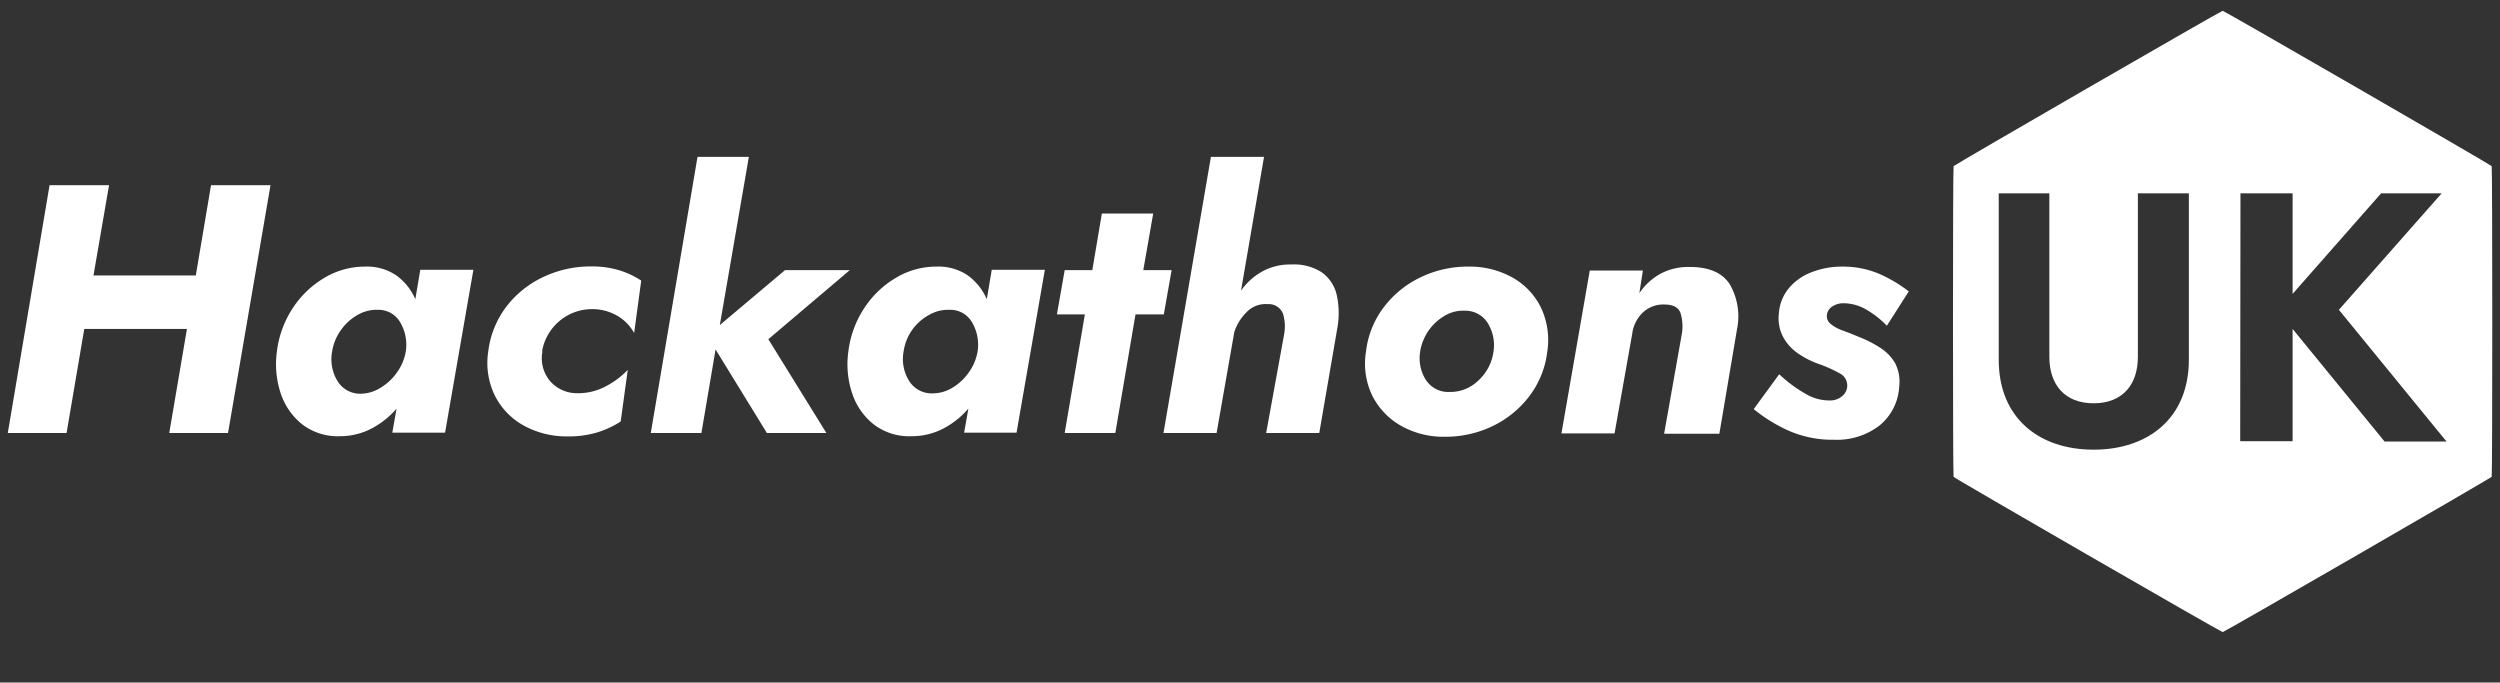
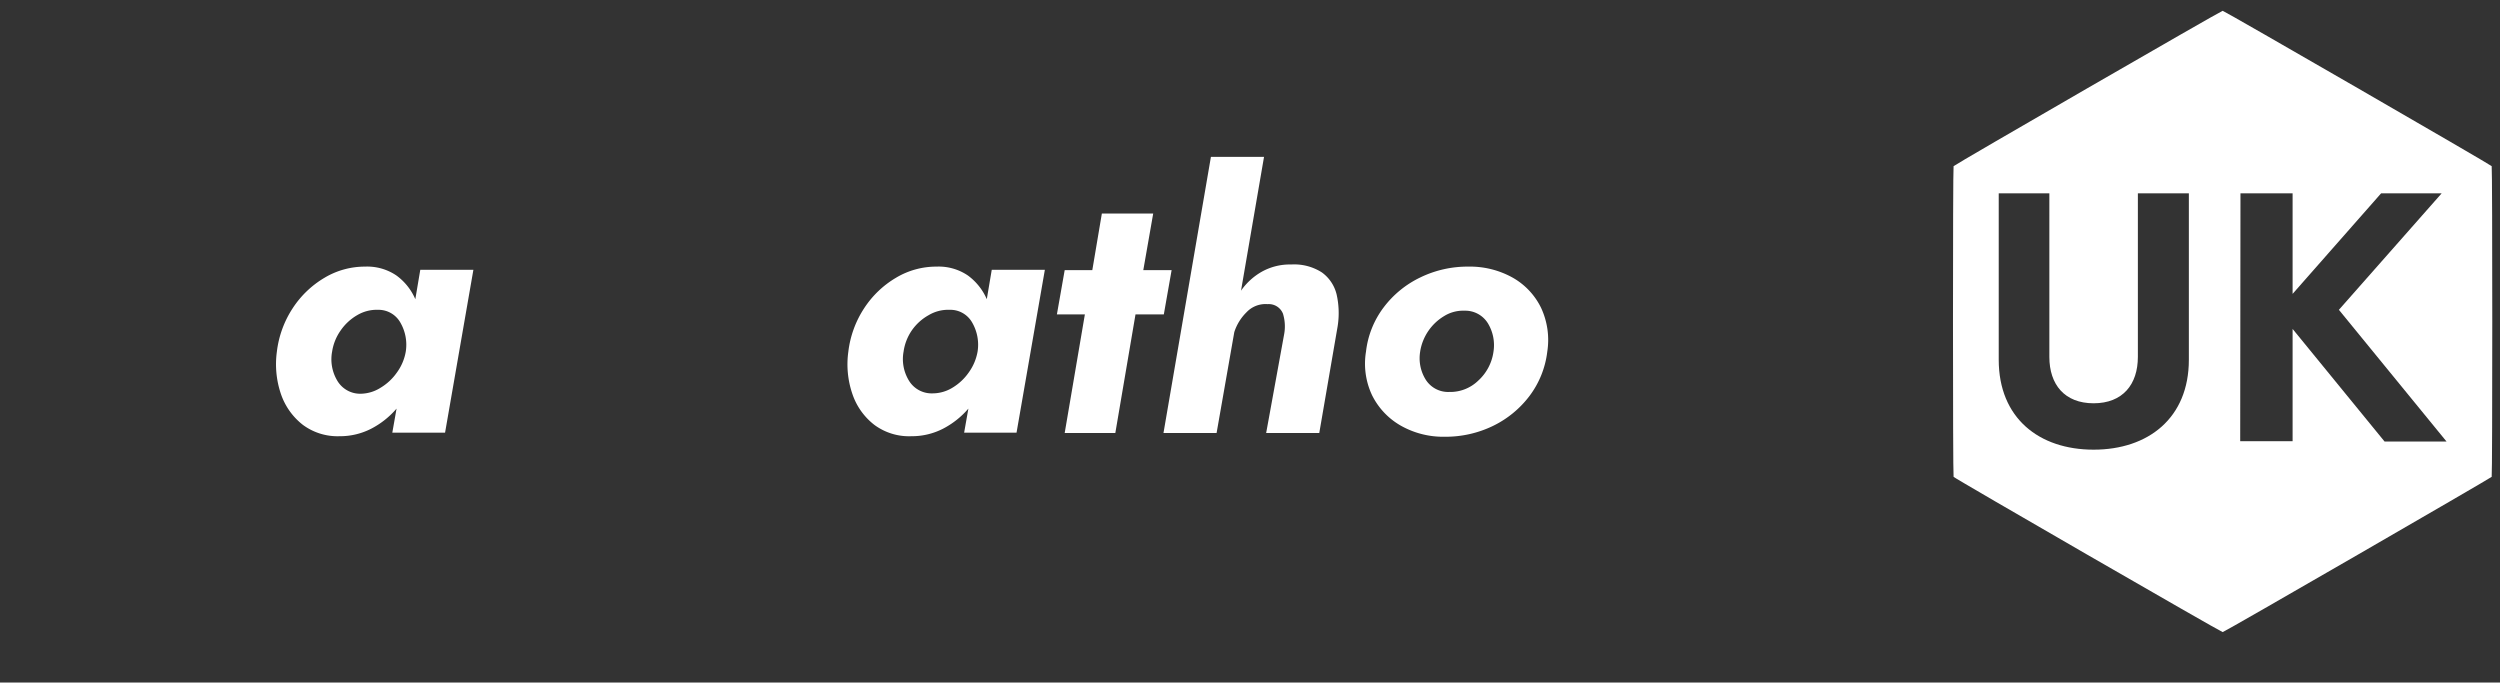
<svg xmlns="http://www.w3.org/2000/svg" id="Pink" viewBox="0 0 282.43 77.11">
  <rect x="0" y="0" width="282.43" height="77.11" fill="#333333" stroke="none" />
  <defs>
    <style>.cls-1{isolation:isolate;}.cls-2{fill:#FFFFFF;}</style>
  </defs>
  <g id="Hackathons" class="cls-1">
    <g class="cls-1">
-       <path class="cls-2" d="M5.6,20.92h6.72l-1.76,10.2H22.12l1.72-10.2h6.72l-4.8,28H19.12l2-11.76H9.52l-2,11.76H.88Z" />
      <path class="cls-2" d="M31.28,39.72a11.39,11.39,0,0,1,1.8-4.92,10.91,10.91,0,0,1,3.58-3.42,8.88,8.88,0,0,1,4.58-1.26,5.87,5.87,0,0,1,3.54,1,6.47,6.47,0,0,1,2.14,2.68l.56-3.32h6l-3.2,18.4H44.32l.48-2.72a9.56,9.56,0,0,1-2.88,2.28,7.71,7.71,0,0,1-3.56.84A6.58,6.58,0,0,1,34.22,48a7.46,7.46,0,0,1-2.48-3.48A10.46,10.46,0,0,1,31.28,39.72Zm6.24,0A4.71,4.71,0,0,0,38.1,43a3,3,0,0,0,2.7,1.48A4.31,4.31,0,0,0,43,43.8a6,6,0,0,0,1.84-1.72,5.6,5.6,0,0,0,1-2.36,5,5,0,0,0-.6-3.26A2.83,2.83,0,0,0,42.72,35a4.33,4.33,0,0,0-2.36.6,5.78,5.78,0,0,0-1.88,1.74A5.6,5.6,0,0,0,37.52,39.72Z" />
-       <path class="cls-2" d="M61.28,39.72A4,4,0,0,0,62.1,43a4,4,0,0,0,3.06,1.42,6.54,6.54,0,0,0,3.2-.74,9.23,9.23,0,0,0,2.56-1.9l-.8,5.84a10.69,10.69,0,0,1-2.62,1.22,10.92,10.92,0,0,1-3.3.46,10,10,0,0,1-5.06-1.24,7.9,7.9,0,0,1-3.26-3.42,8.43,8.43,0,0,1-.72-4.94,10.43,10.43,0,0,1,2-5,11.28,11.28,0,0,1,4.16-3.38,12.43,12.43,0,0,1,5.48-1.22,10.58,10.58,0,0,1,3.18.44,9.63,9.63,0,0,1,2.46,1.16l-.8,5.92a5.08,5.08,0,0,0-2-2,5.66,5.66,0,0,0-2.76-.7,5.74,5.74,0,0,0-5.64,4.76Z" />
-       <path class="cls-2" d="M88.68,30.52H96l-9.2,7.8,6.56,10.6H86.64l-5.8-9.44-1.6,9.44H73.52l5.28-31.2h5.8l-3.28,19Z" />
      <path class="cls-2" d="M95.84,39.72a11.39,11.39,0,0,1,1.8-4.92,10.91,10.91,0,0,1,3.58-3.42,8.85,8.85,0,0,1,4.58-1.26,5.87,5.87,0,0,1,3.54,1,6.55,6.55,0,0,1,2.14,2.68l.56-3.32h6l-3.2,18.4h-5.92l.48-2.72a9.56,9.56,0,0,1-2.88,2.28,7.71,7.71,0,0,1-3.56.84A6.58,6.58,0,0,1,98.78,48a7.39,7.39,0,0,1-2.48-3.48A10.33,10.33,0,0,1,95.84,39.72Zm6.24,0a4.66,4.66,0,0,0,.58,3.24,3,3,0,0,0,2.7,1.48,4.31,4.31,0,0,0,2.24-.64,6,6,0,0,0,1.84-1.72,5.73,5.73,0,0,0,1-2.36,5,5,0,0,0-.6-3.26A2.83,2.83,0,0,0,107.28,35a4.31,4.31,0,0,0-2.36.6A5.68,5.68,0,0,0,103,37.34,5.6,5.6,0,0,0,102.08,39.72Z" />
      <path class="cls-2" d="M120.28,30.52h3.12l1.08-6.4h5.8l-1.12,6.4h3.2l-.88,5h-3.2L126,48.92h-5.72l2.28-13.4H119.4Z" />
      <path class="cls-2" d="M145.08,37.72a4.88,4.88,0,0,0-.14-2.28,1.72,1.72,0,0,0-1.74-1.08,2.94,2.94,0,0,0-2.38.92,5.51,5.51,0,0,0-1.38,2.24l-2,11.4h-6l5.36-31.2h6l-2.6,15.12a7.17,7.17,0,0,1,2.34-2.14,6.51,6.51,0,0,1,3.34-.82,5.77,5.77,0,0,1,3.46.9A4.32,4.32,0,0,1,151,33.26a9.58,9.58,0,0,1,.12,3.58l-2.08,12.08h-6Z" />
      <path class="cls-2" d="M154.32,39.72a10.19,10.19,0,0,1,2-5,11.3,11.3,0,0,1,4.14-3.38,12.21,12.21,0,0,1,5.42-1.22,9.91,9.91,0,0,1,5,1.24,7.87,7.87,0,0,1,3.22,3.42,8.59,8.59,0,0,1,.7,4.94,10.33,10.33,0,0,1-2,5,11.41,11.41,0,0,1-4.14,3.4,12.27,12.27,0,0,1-5.42,1.22,9.72,9.72,0,0,1-5-1.26A8.08,8.08,0,0,1,155,44.64,8.36,8.36,0,0,1,154.32,39.72Zm6.12,0a4.56,4.56,0,0,0,.62,3.16,3,3,0,0,0,2.66,1.4A4.54,4.54,0,0,0,167,43a5.41,5.41,0,0,0,1.72-3.26,4.75,4.75,0,0,0-.62-3.2,3,3,0,0,0-2.66-1.44,4.07,4.07,0,0,0-2.28.6,5.72,5.72,0,0,0-2.72,4Z" />
-       <path class="cls-2" d="M190,37.72a5.07,5.07,0,0,0-.14-2.32c-.23-.69-.85-1-1.86-1a3.37,3.37,0,0,0-2.4.9,4,4,0,0,0-1.2,2.38l-2,11.28h-6l3.2-18.4h6l-.4,2.56a6.91,6.91,0,0,1,2.36-2.18,6.71,6.71,0,0,1,3.32-.78q3.32,0,4.56,2a7.22,7.22,0,0,1,.8,5l-2,11.84H188Z" />
-       <path class="cls-2" d="M201,42.28a15.61,15.61,0,0,0,3,2.22,5.2,5.2,0,0,0,2.72.74,2.07,2.07,0,0,0,1.36-.46,1.54,1.54,0,0,0-.28-2.62,15.14,15.14,0,0,0-2.44-1.08,9.71,9.71,0,0,1-2.24-1.16,5.36,5.36,0,0,1-1.66-1.82,4.54,4.54,0,0,1-.5-2.66,5,5,0,0,1,1.18-2.94,6.27,6.27,0,0,1,2.6-1.78,9.43,9.43,0,0,1,3.38-.6,10.43,10.43,0,0,1,4.14.8,16.06,16.06,0,0,1,3.38,2l-2.48,3.88A10.44,10.44,0,0,0,210.88,35a5.14,5.14,0,0,0-2.56-.74,2.24,2.24,0,0,0-1.32.36,1.31,1.31,0,0,0-.6.92,1.09,1.09,0,0,0,.42,1.06,4.41,4.41,0,0,0,1.36.74c.57.21,1.18.45,1.82.72a13.49,13.49,0,0,1,2.4,1.22A5.16,5.16,0,0,1,214.08,41a4.52,4.52,0,0,1,.48,2.64,6.09,6.09,0,0,1-2.24,4.44,7.88,7.88,0,0,1-5.08,1.6,12.38,12.38,0,0,1-5.12-1,17.78,17.78,0,0,1-4-2.46Z" />
    </g>
  </g>
  <path id="UK" class="cls-2" d="M251.1,1.22c-.18,0-30.31,17.4-30.4,17.55s-.09,34.94,0,35.1,30.22,17.54,30.4,17.54S281.4,54,281.49,53.87s.09-34.95,0-35.1S251.27,1.22,251.1,1.22ZM225.8,21.84h5.72V40.32c0,3.12,1.72,5.24,5,5.24s5-2.12,5-5.24V21.84h5.76v18.8c0,6.6-4.6,10.16-10.76,10.16S225.8,47.24,225.8,40.64Zm27.31,0H259V33.2l10-11.36h6.84L264.23,35l12.16,14.88h-7L259,37.16V49.84h-5.92Z" />
</svg>